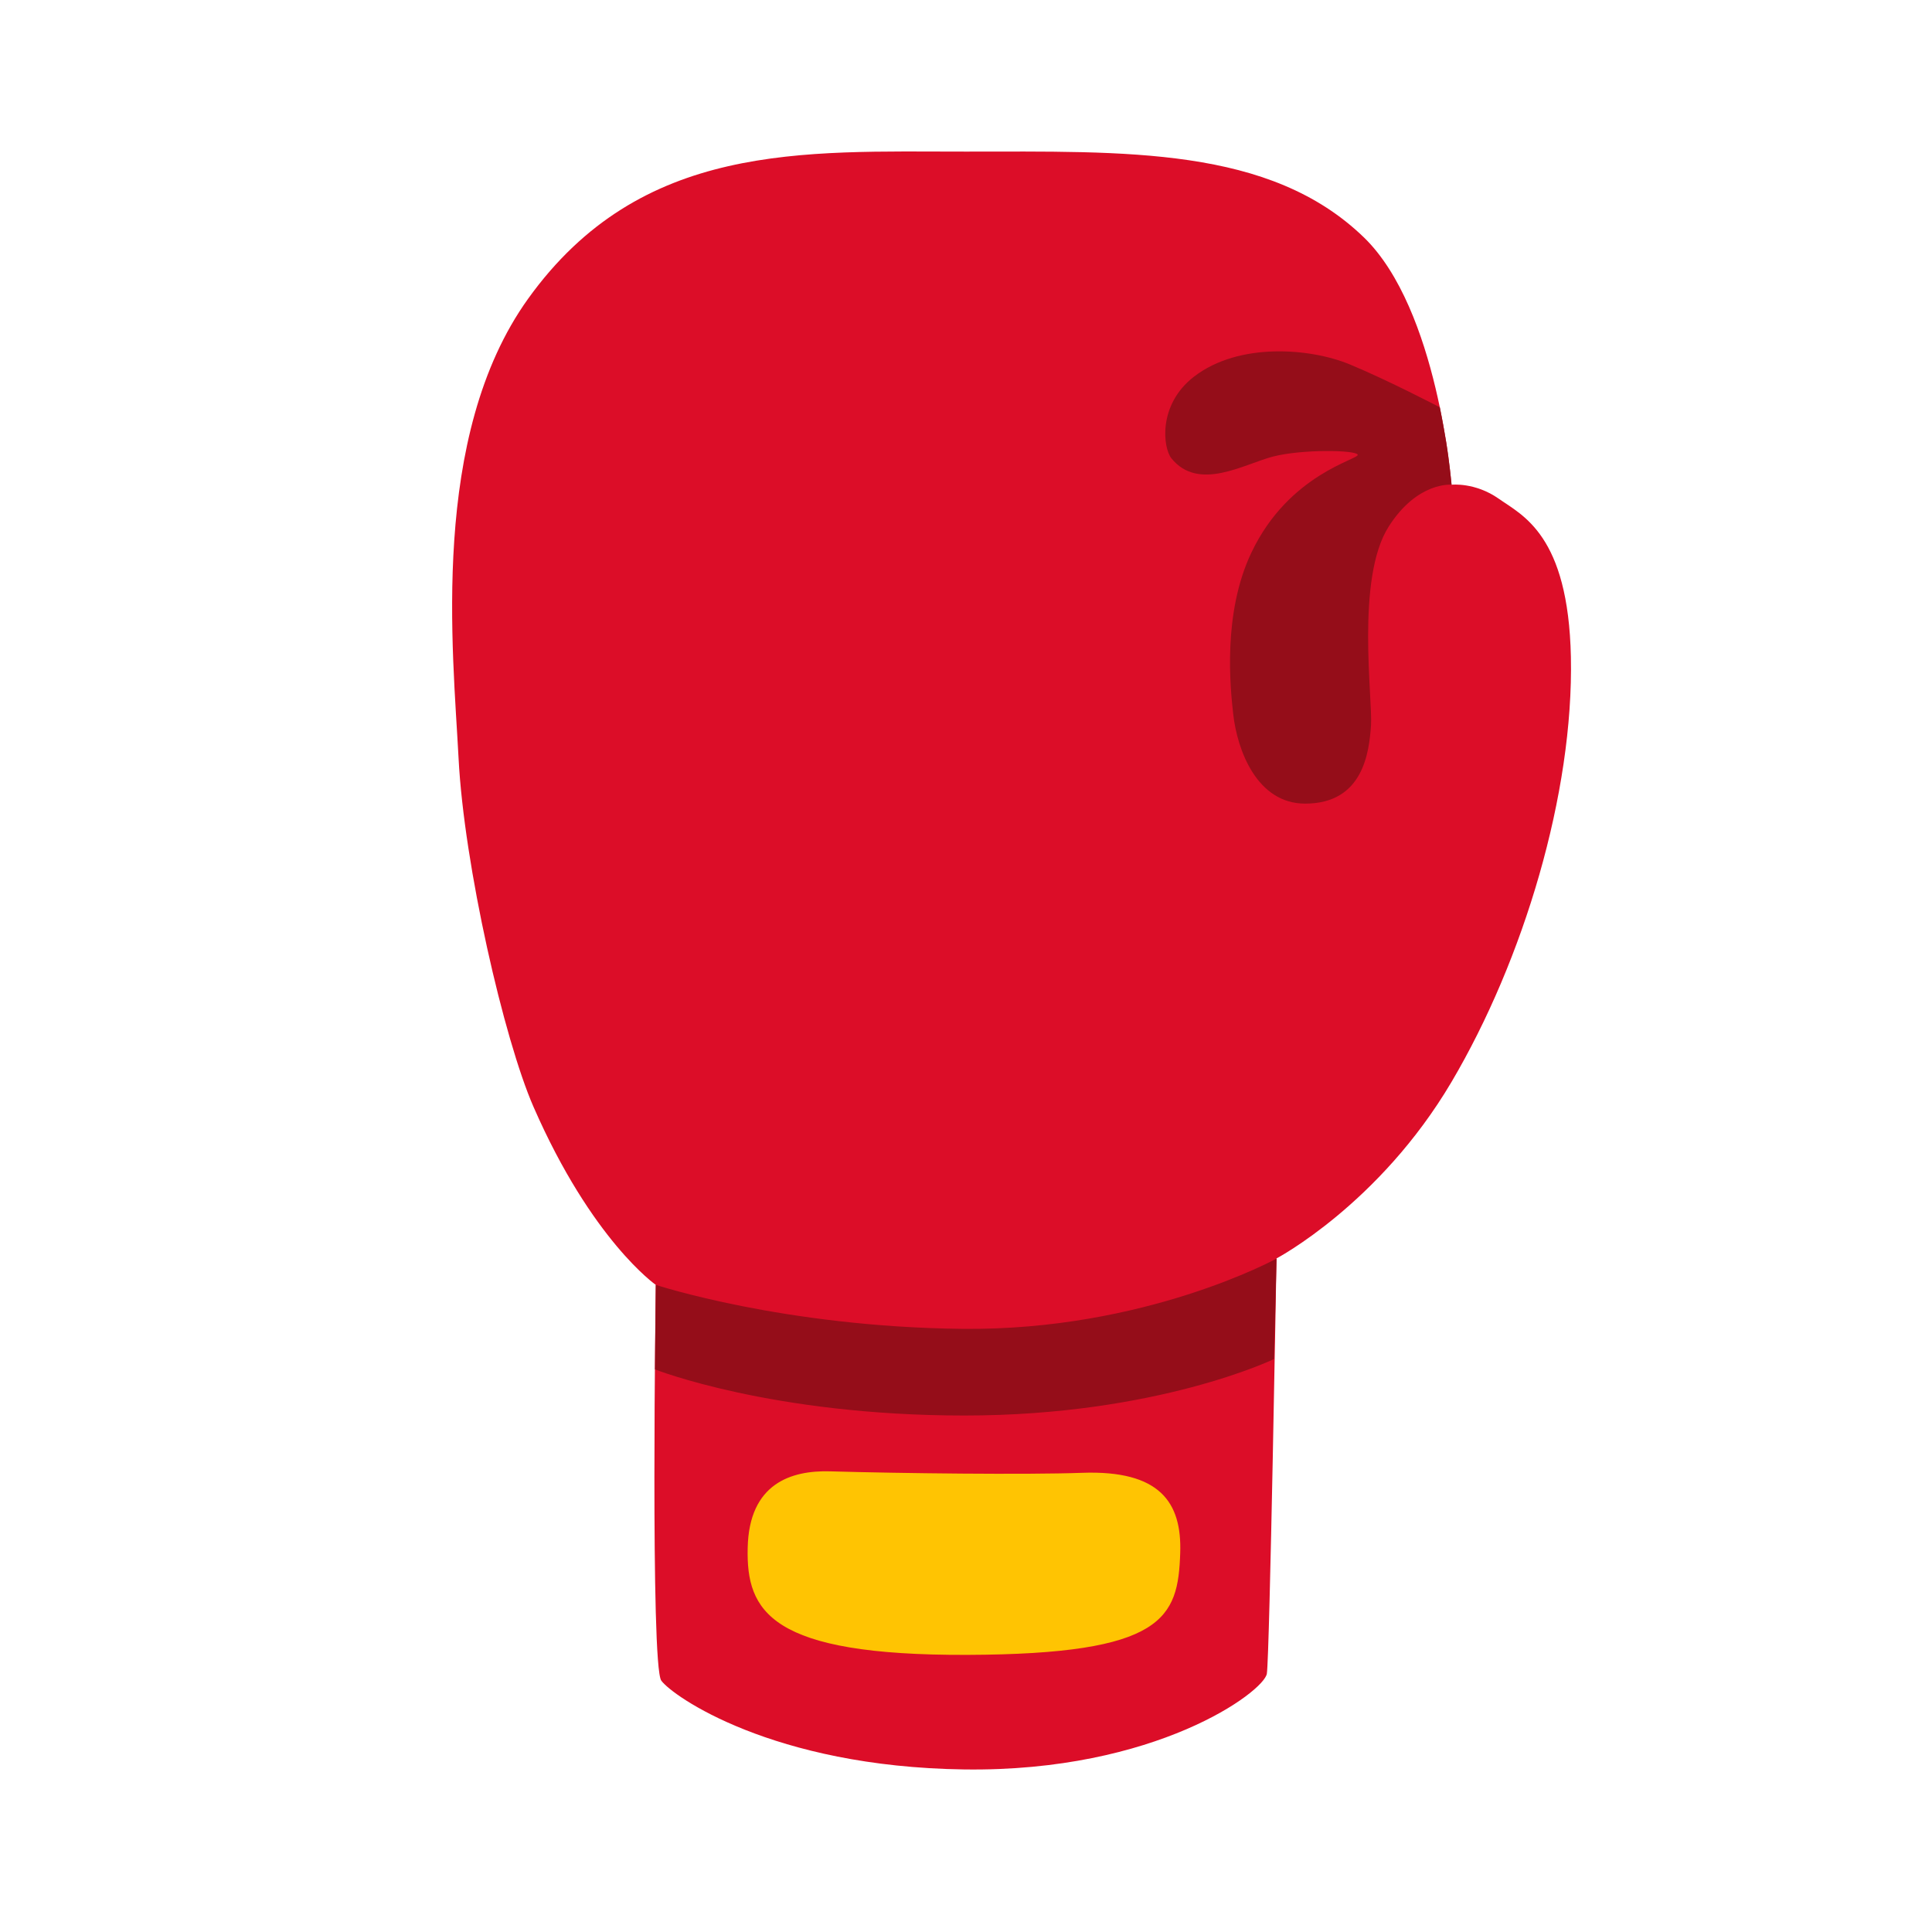
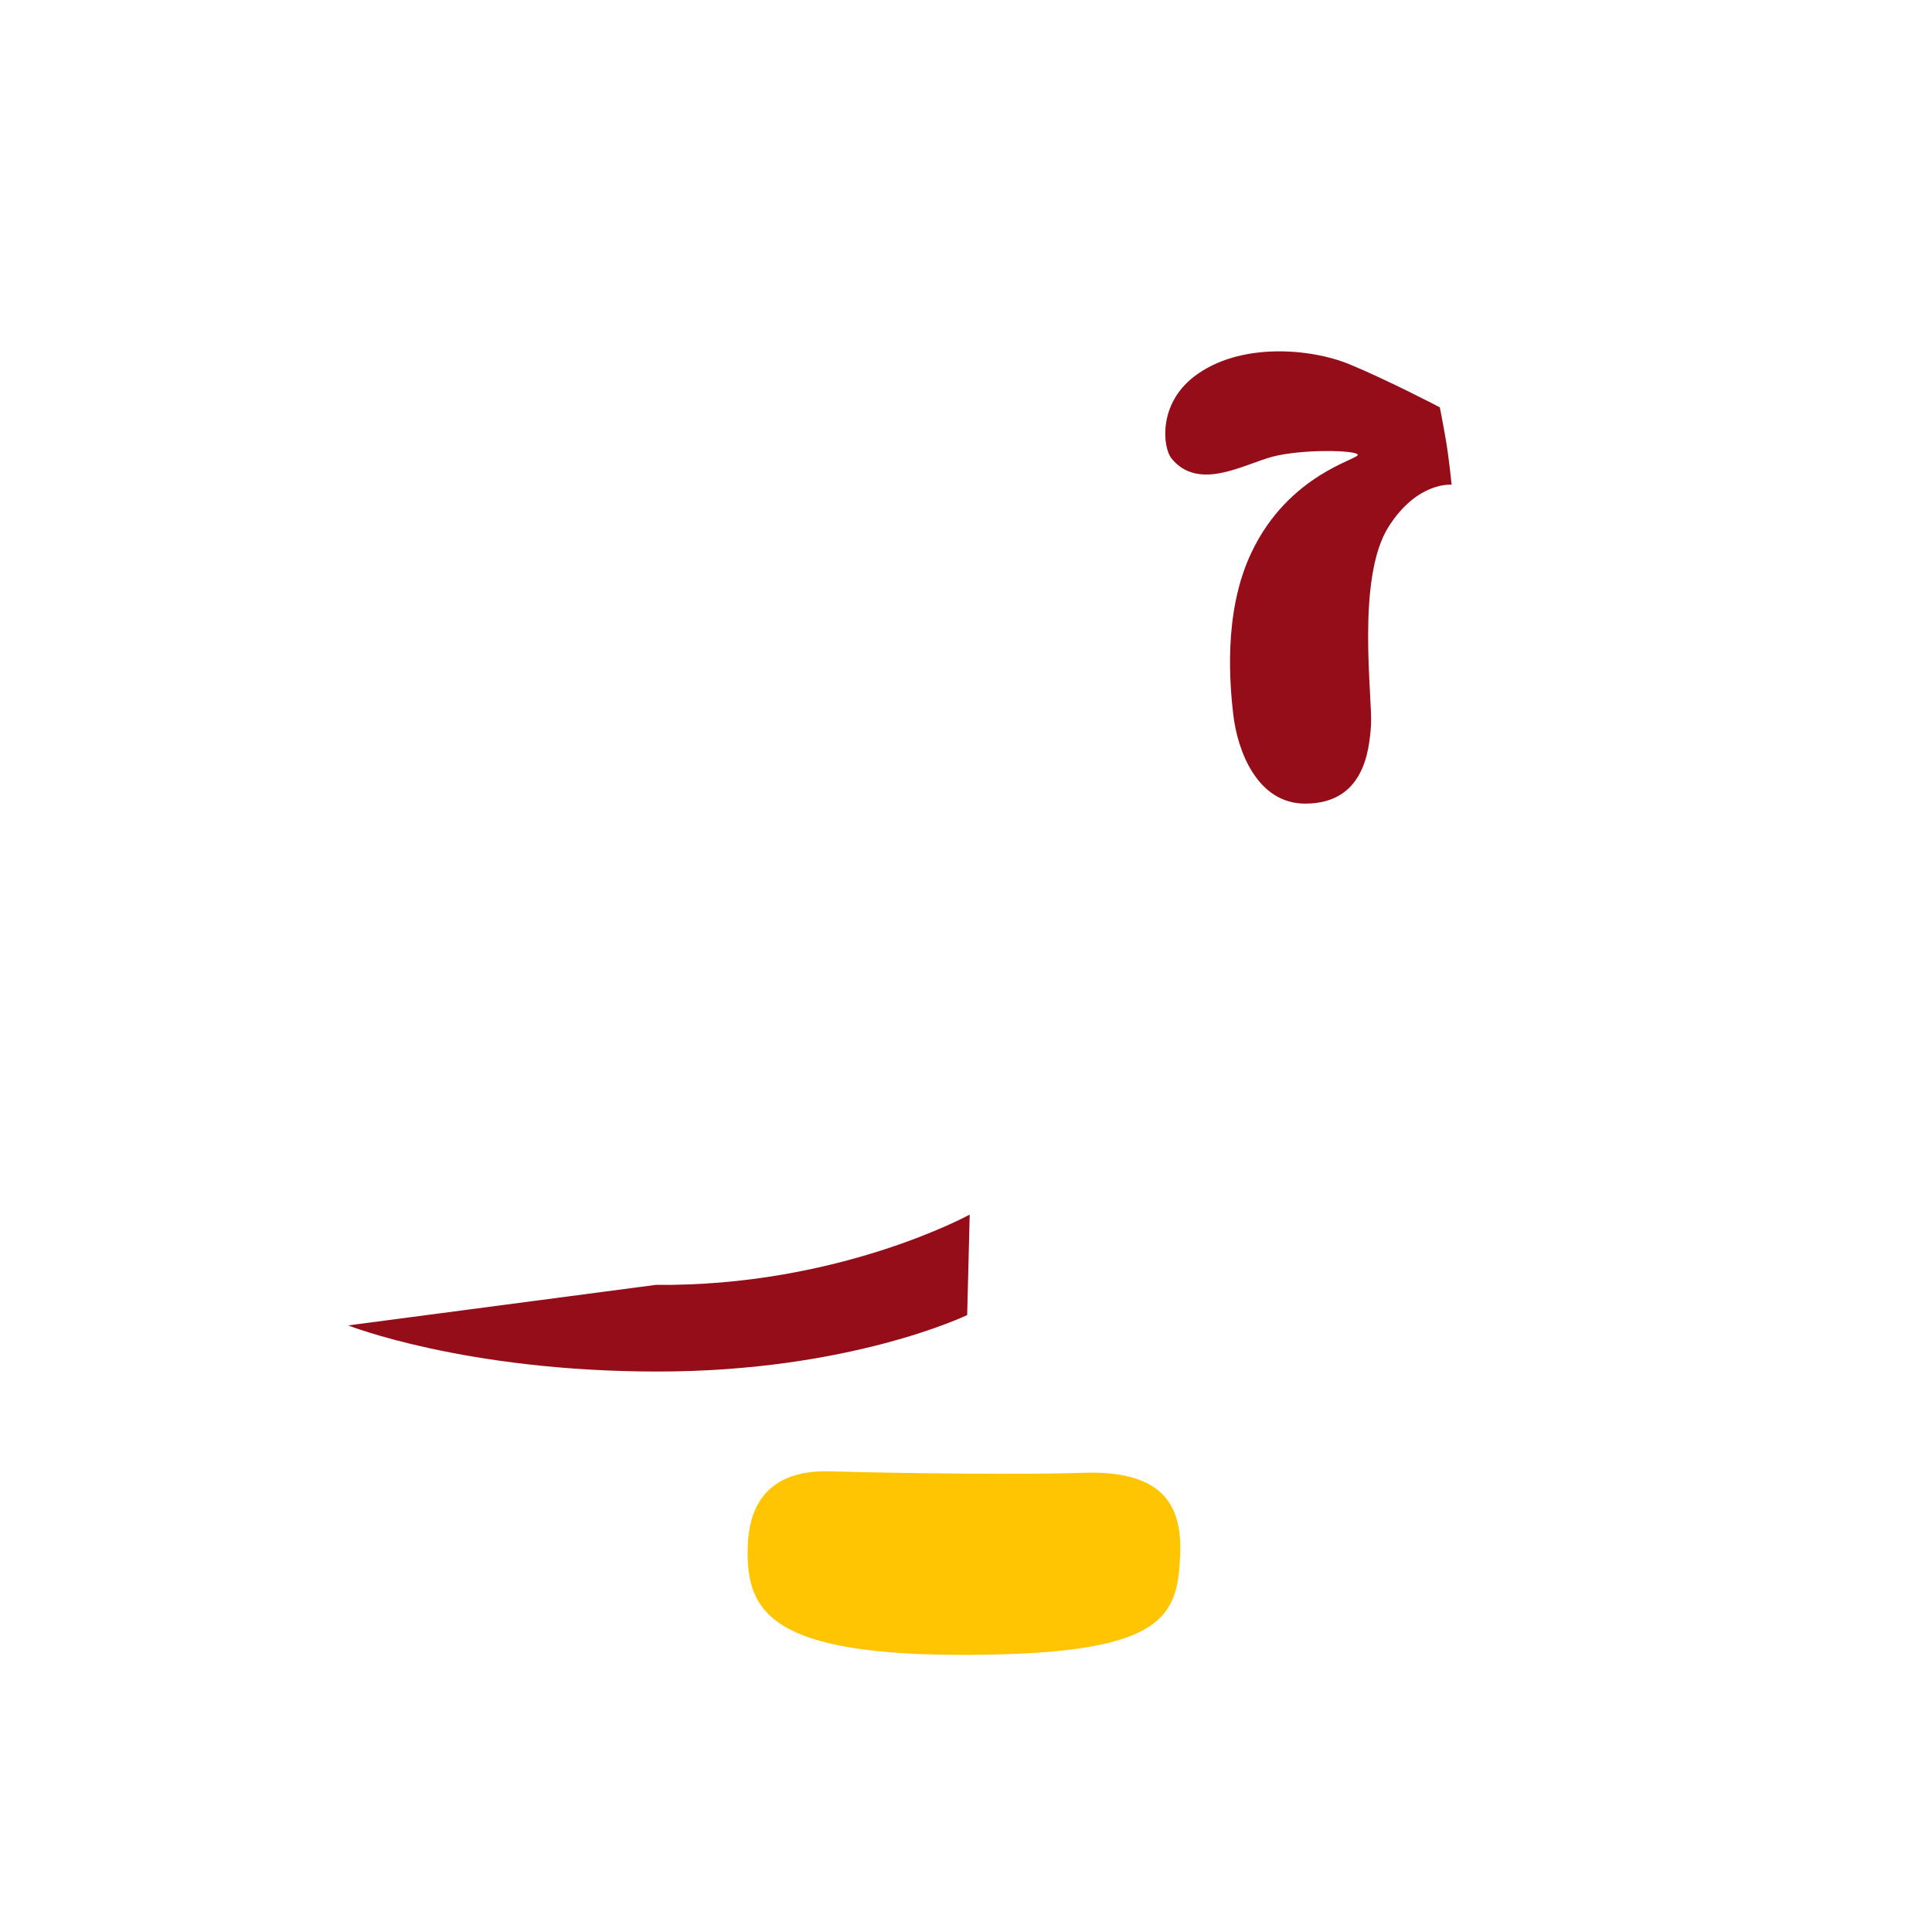
<svg xmlns="http://www.w3.org/2000/svg" width="64" height="64" viewBox="0 0 64 64" fill="none">
-   <path d="M21.724 42.563s-.183 12.603.182 13.11c.369.507 3.68 2.853 10.03 2.942 6.351.089 9.938-2.578 10.03-3.173.094-.6.32-13.755.32-13.755s3.405-1.795 5.796-5.844 4.049-9.568 3.956-14.08c-.085-4.048-1.61-4.692-2.391-5.243-.783-.551-1.565-.463-1.565-.463s-.444-5.808-2.898-8.19c-3.124-3.027-7.91-2.845-13.199-2.845-5.382 0-10.75-.337-14.492 4.876-3.267 4.555-2.485 11.683-2.302 15.226.182 3.542 1.502 9.301 2.484 11.546 1.933 4.422 4.049 5.893 4.049 5.893" fill="#DC0D28" />
  <path d="M24.768 51.278c-.049 2.106.742 3.564 7.27 3.542 6.53-.022 6.987-1.222 7.058-3.373.058-1.68-.671-2.751-3.253-2.658-1.84.067-6.035.018-8.35-.049-1.267-.035-2.68.387-2.725 2.538" fill="#FFC402" />
-   <path d="M21.724 42.563s4.244 1.395 10.164 1.457c6.048.063 10.399-2.328 10.399-2.328l-.084 3.328s-3.867 1.871-10.253 1.871-10.253-1.528-10.253-1.528zm17.083-27.377c.902 1.107 2.4.187 3.364-.062.965-.249 2.742-.218 2.805-.062.062.155-2.276.622-3.52 3.24-.965 2.022-.698 4.506-.605 5.346.134 1.213.792 2.973 2.383 2.973 1.933 0 2.12-1.715 2.182-2.586s-.511-4.871.586-6.591c.956-1.502 2.085-1.387 2.085-1.387s-.085-.844-.178-1.404-.213-1.16-.213-1.16-1.716-.898-2.996-1.427c-1.28-.528-3.649-.742-5.146.41-1.21.933-1.027 2.368-.747 2.71" fill="#950D19" />
+   <path d="M21.724 42.563c6.048.063 10.399-2.328 10.399-2.328l-.084 3.328s-3.867 1.871-10.253 1.871-10.253-1.528-10.253-1.528zm17.083-27.377c.902 1.107 2.4.187 3.364-.062.965-.249 2.742-.218 2.805-.062.062.155-2.276.622-3.52 3.24-.965 2.022-.698 4.506-.605 5.346.134 1.213.792 2.973 2.383 2.973 1.933 0 2.12-1.715 2.182-2.586s-.511-4.871.586-6.591c.956-1.502 2.085-1.387 2.085-1.387s-.085-.844-.178-1.404-.213-1.16-.213-1.16-1.716-.898-2.996-1.427c-1.28-.528-3.649-.742-5.146.41-1.21.933-1.027 2.368-.747 2.71" fill="#950D19" />
</svg>